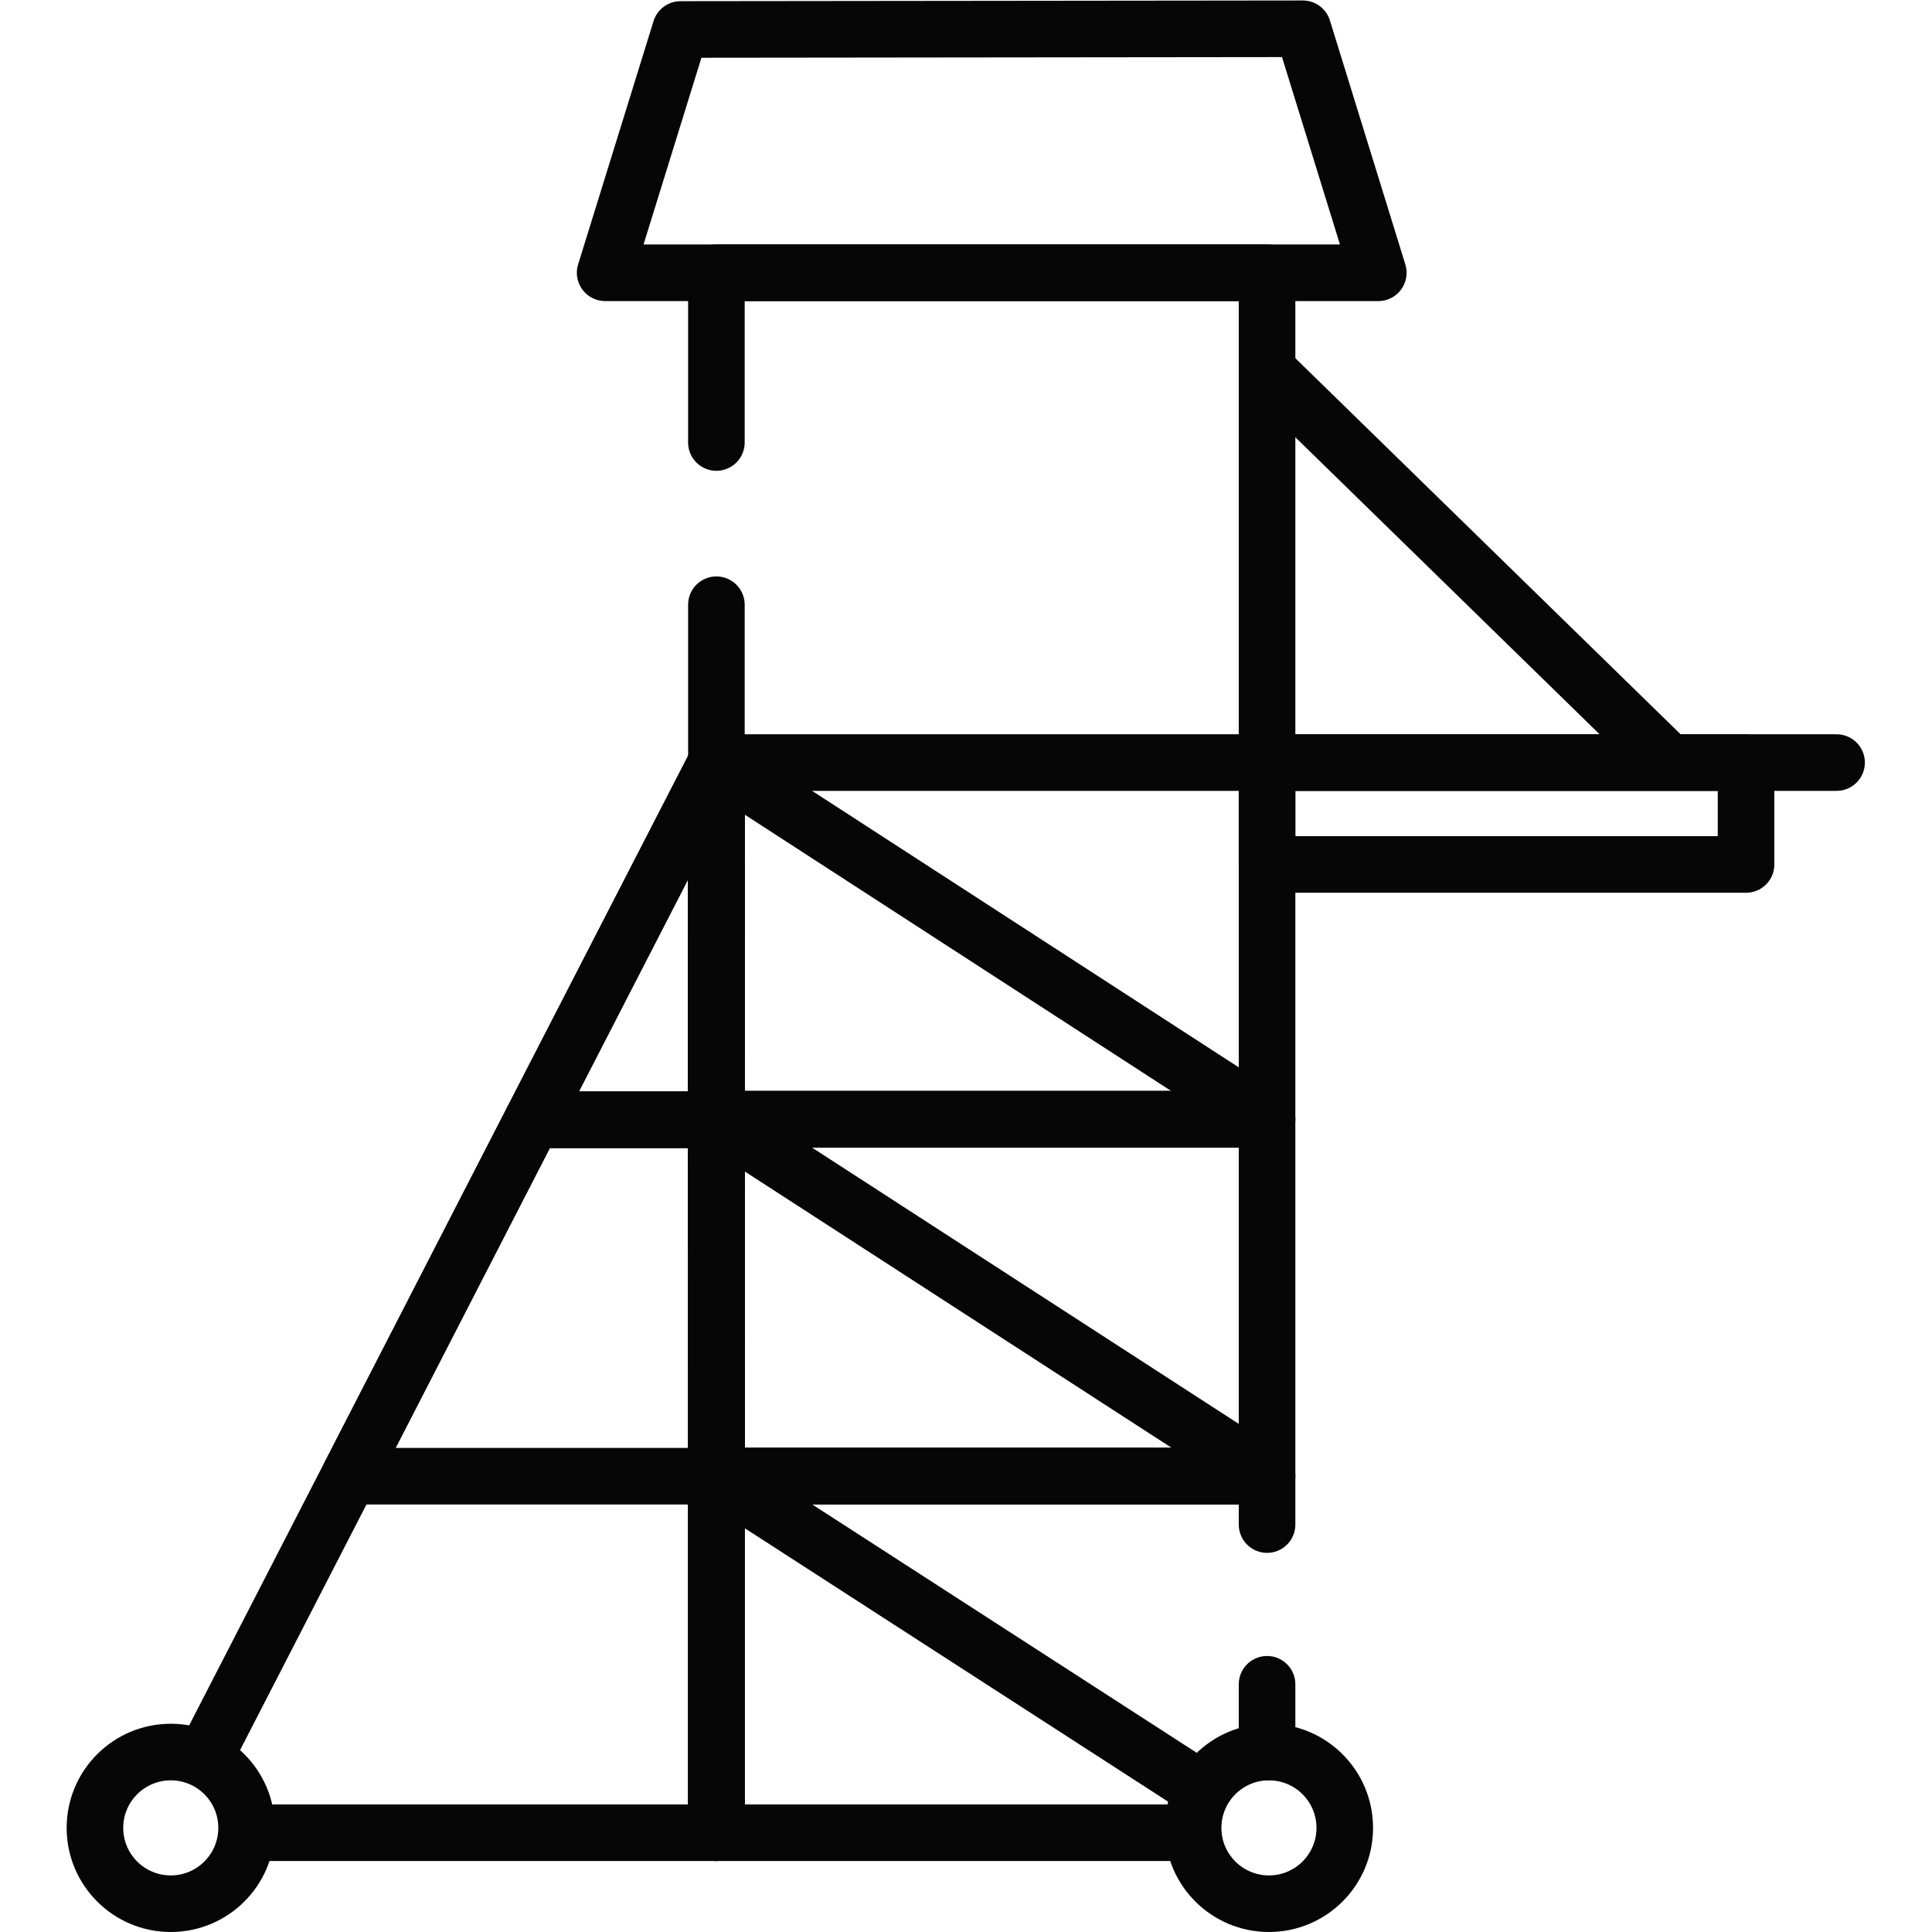
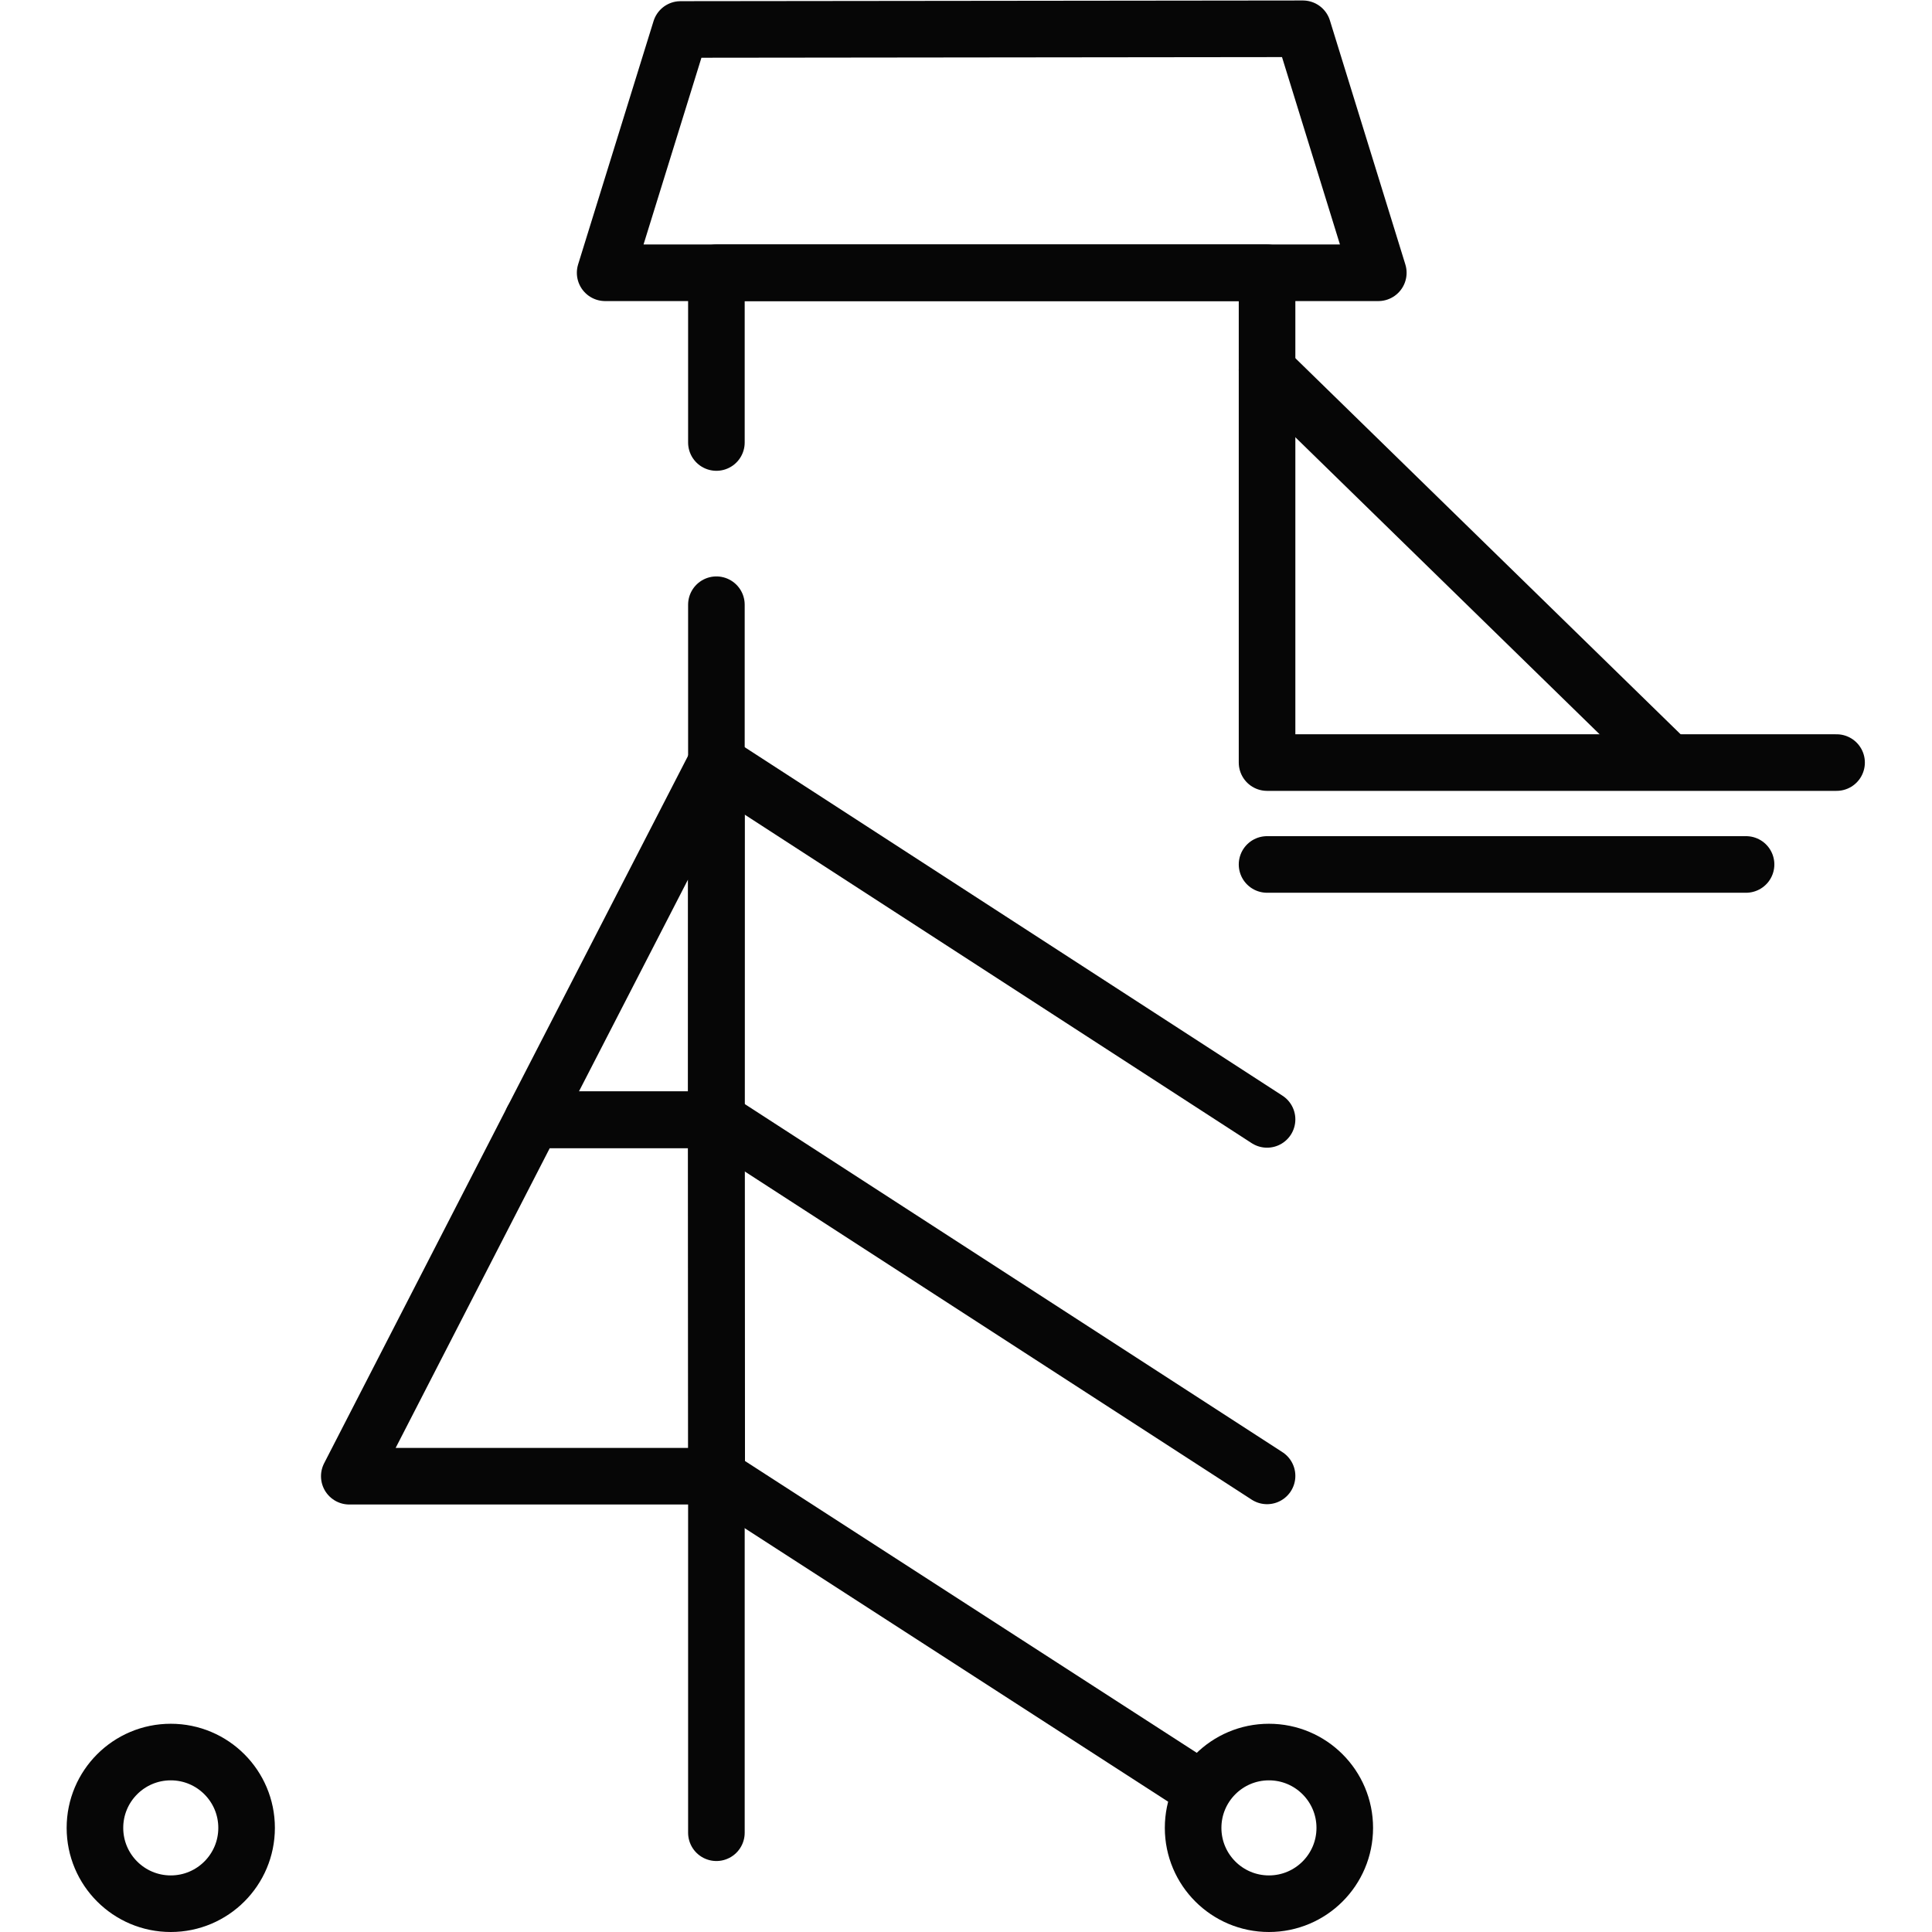
<svg xmlns="http://www.w3.org/2000/svg" version="1.1" id="svg1776" xml:space="preserve" width="682.667" height="682.667" viewBox="0 0 682.667 682.667">
  <defs id="defs1780">
    <clipPath clipPathUnits="userSpaceOnUse" id="clipPath1790">
      <path d="M 0,512 H 512 V 0 H 0 Z" id="path1788" />
    </clipPath>
    <clipPath clipPathUnits="userSpaceOnUse" id="clipPath1812">
-       <path d="M 0,512 H 512 V 0 H 0 Z" id="path1810" />
-     </clipPath>
+       </clipPath>
    <clipPath clipPathUnits="userSpaceOnUse" id="clipPath1834">
      <path d="M 0,512 H 512 V 0 H 0 Z" id="path1832" />
    </clipPath>
    <clipPath clipPathUnits="userSpaceOnUse" id="clipPath1860">
      <path d="M 0,512 H 512 V 0 H 0 Z" id="path1858" />
    </clipPath>
  </defs>
  <g id="g1782" transform="matrix(1.333,0,0,-1.333,0,682.667)">
    <g id="g1784">
      <g id="g1786" clip-path="url(#clipPath1790)">
        <g id="g1792" transform="translate(365.357,439.821)">
          <path d="m 0,0 h -204.947 l 19.995,64.495 164.956,0.184 z" style="fill:none;stroke:#060606;stroke-width:15;stroke-linecap:round;stroke-linejoin:round;stroke-miterlimit:10;stroke-dasharray:none;stroke-opacity:1" id="path1794" />
        </g>
        <g id="g1796" transform="translate(189.9,394.831)">
          <path d="M 0,0 V 44.99 H 145.967 V -84.841 h 150.966" style="fill:none;stroke:#060606;stroke-width:15;stroke-linecap:round;stroke-linejoin:round;stroke-miterlimit:10;stroke-dasharray:none;stroke-opacity:1" id="path1798" />
        </g>
        <g id="g1800" transform="translate(189.9,26.315)">
          <path d="M 0,0 V 325.518" style="fill:none;stroke:#060606;stroke-width:15;stroke-linecap:round;stroke-linejoin:round;stroke-miterlimit:10;stroke-dasharray:none;stroke-opacity:1" id="path1802" />
        </g>
      </g>
    </g>
-     <path d="M 335.867,215.49 H 189.9 v 94.5 h 145.967 z" style="fill:none;stroke:#060606;stroke-width:15;stroke-linecap:round;stroke-linejoin:round;stroke-miterlimit:10;stroke-dasharray:none;stroke-opacity:1" id="path1804" />
    <g id="g1806">
      <g id="g1808" clip-path="url(#clipPath1812)">
        <g id="g1814" transform="translate(54.254,46.374)">
          <path d="M 0,0 135.646,263.616 V -20.059 H 13.413" style="fill:none;stroke:#060606;stroke-width:15;stroke-linecap:round;stroke-linejoin:round;stroke-miterlimit:10;stroke-dasharray:none;stroke-opacity:1" id="path1816" />
        </g>
      </g>
    </g>
-     <path d="M 335.867,120.903 H 189.9 v 94.5 h 145.967 z" style="fill:none;stroke:#060606;stroke-width:15;stroke-linecap:round;stroke-linejoin:round;stroke-miterlimit:10;stroke-dasharray:none;stroke-opacity:1" id="path1818" />
    <g id="g1820" transform="translate(189.9,215.403)">
      <path d="M 0,0 145.967,-94.5" style="fill:none;stroke:#060606;stroke-width:15;stroke-linecap:round;stroke-linejoin:round;stroke-miterlimit:10;stroke-dasharray:none;stroke-opacity:1" id="path1822" />
    </g>
    <g id="g1824" transform="translate(335.867,65.666)">
-       <path d="M 0,0 V -17.967" style="fill:none;stroke:#060606;stroke-width:15;stroke-linecap:round;stroke-linejoin:round;stroke-miterlimit:10;stroke-dasharray:none;stroke-opacity:1" id="path1826" />
-     </g>
+       </g>
    <g id="g1828">
      <g id="g1830" clip-path="url(#clipPath1834)">
        <g id="g1836" transform="translate(315,26.315)">
-           <path d="M 0,0 H -125.1 V 94.5 H 20.867 V 81.685" style="fill:none;stroke:#060606;stroke-width:15;stroke-linecap:round;stroke-linejoin:round;stroke-miterlimit:10;stroke-dasharray:none;stroke-opacity:1" id="path1838" />
-         </g>
+           </g>
      </g>
    </g>
    <g id="g1840" transform="translate(189.9,120.815)">
      <path d="M 0,0 127.443,-82.315" style="fill:none;stroke:#060606;stroke-width:15;stroke-linecap:round;stroke-linejoin:round;stroke-miterlimit:10;stroke-dasharray:none;stroke-opacity:1" id="path1842" />
    </g>
-     <path d="M 462.838,282.982 H 335.867 v 27.008 h 126.971 z" style="fill:none;stroke:#060606;stroke-width:15;stroke-linecap:round;stroke-linejoin:round;stroke-miterlimit:10;stroke-dasharray:none;stroke-opacity:1" id="path1844" />
+     <path d="M 462.838,282.982 H 335.867 h 126.971 z" style="fill:none;stroke:#060606;stroke-width:15;stroke-linecap:round;stroke-linejoin:round;stroke-miterlimit:10;stroke-dasharray:none;stroke-opacity:1" id="path1844" />
    <g id="g1846" transform="translate(335.867,414.025)">
      <path d="M 0,0 105.976,-103.455" style="fill:none;stroke:#060606;stroke-width:15;stroke-linecap:round;stroke-linejoin:round;stroke-miterlimit:10;stroke-dasharray:none;stroke-opacity:1" id="path1848" />
    </g>
    <g id="g1850" transform="translate(335.867,215.403)">
      <path d="M 0,0 -145.967,94.587" style="fill:none;stroke:#060606;stroke-width:15;stroke-linecap:round;stroke-linejoin:round;stroke-miterlimit:10;stroke-dasharray:none;stroke-opacity:1" id="path1852" />
    </g>
    <g id="g1854">
      <g id="g1856" clip-path="url(#clipPath1860)">
        <g id="g1862" transform="translate(189.869,215.305)">
          <path d="M 0,0 H -48.708 L 0.031,94.685 C 0.031,94.685 0,-0.185 0,0 Z" style="fill:none;stroke:#060606;stroke-width:15;stroke-linecap:round;stroke-linejoin:round;stroke-miterlimit:10;stroke-dasharray:none;stroke-opacity:1" id="path1864" />
        </g>
        <g id="g1866" transform="translate(141.161,215.305)">
          <path d="m 0,0 h 48.708 l 0.114,-94.485 h -97.394 z" style="fill:none;stroke:#060606;stroke-width:15;stroke-linecap:round;stroke-linejoin:round;stroke-miterlimit:10;stroke-dasharray:none;stroke-opacity:1" id="path1868" />
        </g>
        <g id="g1870" transform="translate(356.467,27.6)">
          <path d="m 0,0 c 0,-11.101 -8.999,-20.1 -20.1,-20.1 -11.1,0 -20.099,8.999 -20.099,20.1 0,11.101 8.999,20.1 20.099,20.1 C -8.999,20.1 0,11.101 0,0 Z" style="fill:none;stroke:#060606;stroke-width:15;stroke-linecap:round;stroke-linejoin:round;stroke-miterlimit:10;stroke-dasharray:none;stroke-opacity:1" id="path1872" />
        </g>
        <g id="g1874" transform="translate(65.366,27.6)">
          <path d="m 0,0 c 0,-11.101 -8.999,-20.1 -20.1,-20.1 -11.1,0 -20.099,8.999 -20.099,20.1 0,11.101 8.999,20.1 20.099,20.1 C -8.999,20.1 0,11.101 0,0 Z" style="fill:none;stroke:#060606;stroke-width:15;stroke-linecap:round;stroke-linejoin:round;stroke-miterlimit:10;stroke-dasharray:none;stroke-opacity:1" id="path1876" />
        </g>
      </g>
    </g>
  </g>
</svg>